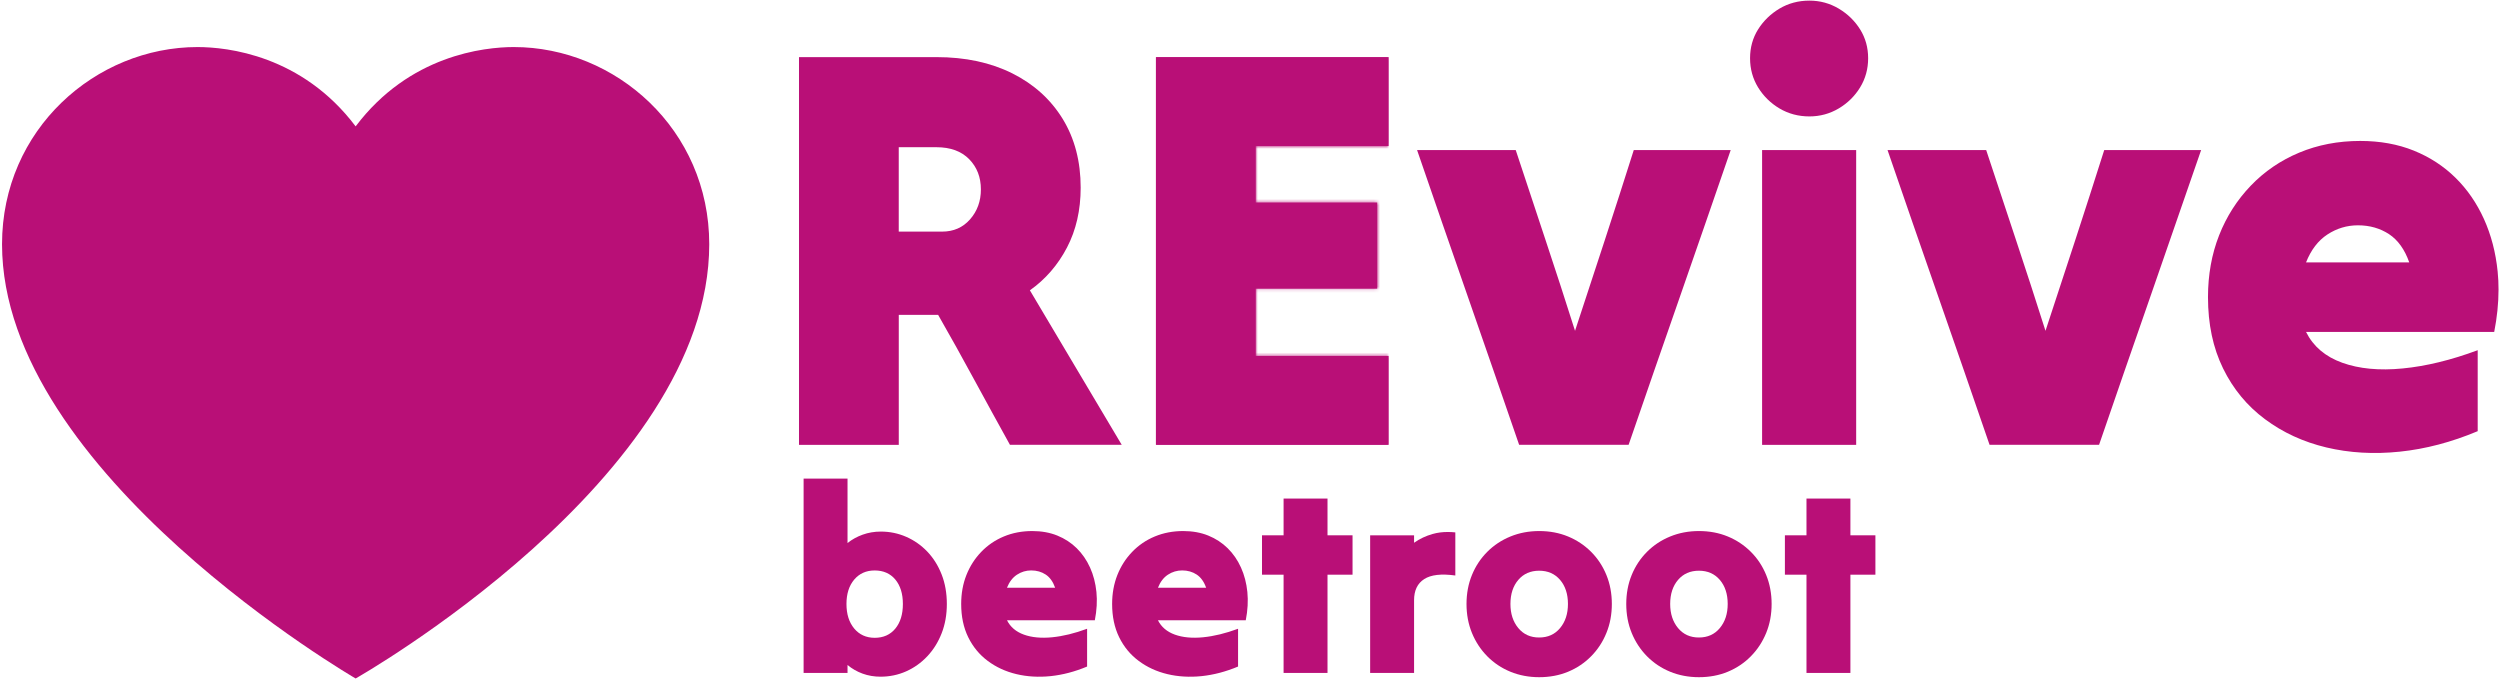
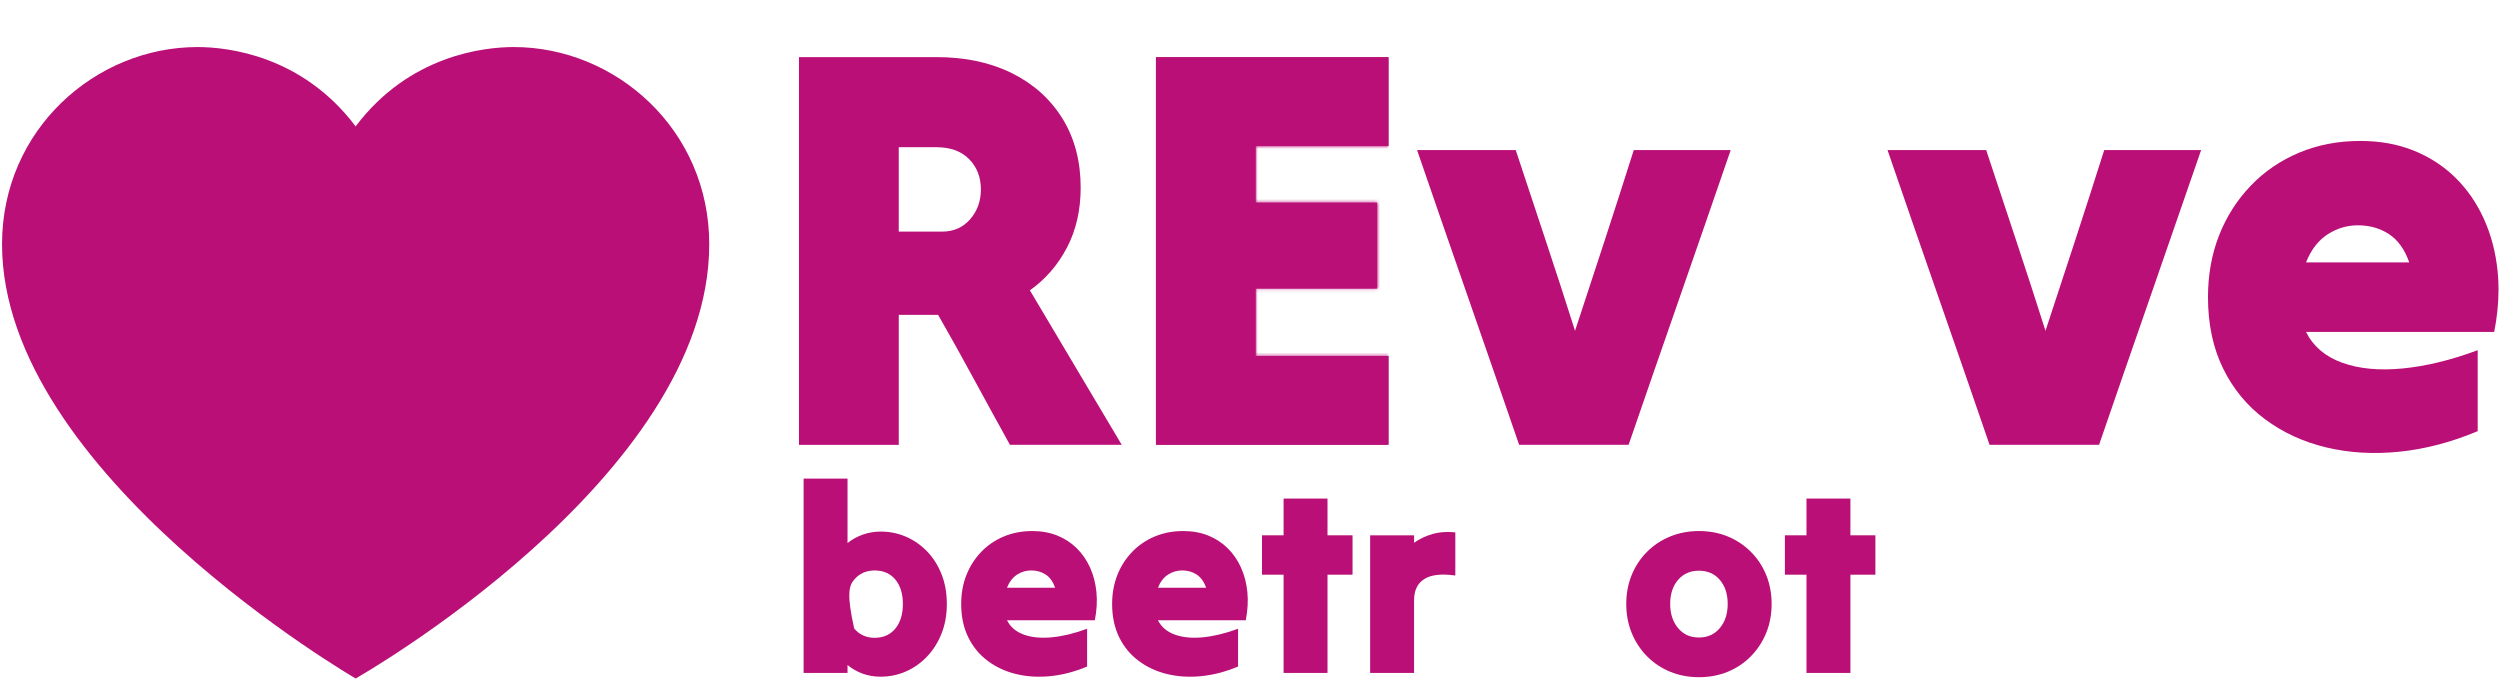
<svg xmlns="http://www.w3.org/2000/svg" fill="none" viewBox="0 0 798 217" height="217" width="798">
  <g clip-path="url(#clip0_564_71)">
    <path fill="#B90F77" d="M113.52 40.34C96.38 17.6 72.52 15.02 63.06 15.02C30.61 15.02 0.65 41.23 0.65 77.96C0.65 151.13 113.52 216.57 113.52 216.57C113.52 216.57 226.39 152.66 226.39 77.96C226.39 41.29 196.47 15.02 163.98 15.02C154.52 15.02 130.65 17.6 113.52 40.34Z" />
    <path fill="#B90F77" d="M292.99 46.99H298.9C303.39 46.99 306.88 48.27 309.37 50.82C311.86 53.37 313.1 56.58 313.1 60.46C313.1 64.22 311.94 67.41 309.64 70.02C307.34 72.63 304.37 73.93 300.73 73.93H293.8H286.88V60.46V46.99H292.99ZM343.4 117.34C338.48 109.02 333.6 100.8 328.74 92.67C333.71 89.16 337.66 84.6 340.58 79.02C343.49 73.44 344.95 67.08 344.95 59.91C344.95 51.53 343.04 44.22 339.22 37.97C335.39 31.73 330.02 26.87 323.11 23.41C316.19 19.96 308.13 18.23 298.9 18.23H276.97H255.04V80.11V142H271.06H286.89V121.26V100.5H293.17H299.45C303.34 107.29 307.19 114.22 311 121.25C314.83 128.29 318.62 135.21 322.38 141.99H340.22H358.06C353.2 133.88 348.31 125.65 343.4 117.34Z" />
    <path fill="#B90F77" d="M443.241 127.81V113.61H422.041H400.821V102.87V92.13H420.311H439.601V78.3V64.64H420.311H400.821V55.64V46.62H422.041H443.241V32.43V18.23H406.101H368.971V80.12V142H406.101H443.241V127.81Z" />
    <mask height="124" width="76" y="18" x="368" maskUnits="userSpaceOnUse" style="mask-type:luminance" id="mask0_564_71">
      <path fill="white" d="M443.241 127.81V113.61H422.041H400.821V102.87V92.13H420.311H439.601V78.3V64.64H420.311H400.821V55.64V46.62H422.041H443.241V32.43V18.23H406.101H368.971V80.12V142H406.101H443.241V127.81Z" />
    </mask>
    <g mask="url(#mask0_564_71)">
      <path fill="#B90F77" d="M443.241 18.23H368.971V141.99H443.241V18.23Z" />
    </g>
    <path fill="#B90F77" d="M536.97 47.9H521.5C518.47 57.49 515.37 67.1 512.22 76.75C509.06 86.4 505.91 96.02 502.75 105.6C499.72 96.02 496.59 86.4 493.38 76.75C490.17 67.1 486.98 57.49 483.82 47.9H468.07H452.33C457.66 63.43 463.1 79.11 468.62 94.95C474.14 110.78 479.57 126.47 484.91 141.99H502.39H519.85C525.2 126.46 530.62 110.78 536.15 94.95C541.67 79.11 547.1 63.42 552.44 47.9H536.97Z" />
-     <path fill="#B90F77" d="M592.49 94.95V47.9H577.57H562.46V94.95V142H577.57H592.49V94.95ZM593.76 9.4C592.06 6.68 589.79 4.46 586.93 2.75C584.08 1.06 580.95 0.2 577.56 0.2C574.03 0.2 570.85 1.06 568 2.75C565.15 4.46 562.88 6.68 561.17 9.4C559.47 12.12 558.62 15.19 558.62 18.59C558.62 21.99 559.47 25.09 561.17 27.88C562.88 30.67 565.15 32.91 568 34.61C570.85 36.3 574.04 37.16 577.56 37.16C580.95 37.16 584.08 36.3 586.93 34.61C589.78 32.91 592.06 30.66 593.76 27.88C595.46 25.09 596.31 21.99 596.31 18.59C596.31 15.19 595.46 12.13 593.76 9.4Z" />
    <path fill="#B90F77" d="M687.14 47.9H671.67C668.63 57.49 665.54 67.1 662.39 76.75C659.24 86.4 656.08 96.02 652.92 105.6C649.88 96.02 646.76 86.4 643.55 76.75C640.33 67.1 637.15 57.49 633.99 47.9H618.26H602.5C607.83 63.43 613.27 79.11 618.79 94.95C624.31 110.78 629.74 126.47 635.07 141.99H652.55H670.02C675.35 126.46 680.79 110.78 686.3 94.95C691.82 79.11 697.25 63.42 702.6 47.9H687.14Z" />
    <path fill="#B90F77" d="M742.92 74.84C745.89 72.9 749.14 71.92 752.66 71.92C756.42 71.92 759.72 72.87 762.58 74.74C765.43 76.63 767.58 79.63 769.03 83.75H752.56H736.09C737.68 79.75 739.95 76.78 742.92 74.84ZM797.25 86.67C796.64 80.6 795.18 75.02 792.88 69.92C790.57 64.82 787.54 60.42 783.78 56.73C780.02 53.03 775.58 50.14 770.49 48.08C765.39 46.02 759.69 44.99 753.38 44.99C746.35 44.99 739.85 46.24 733.91 48.72C727.96 51.21 722.8 54.73 718.44 59.28C714.07 63.83 710.7 69.11 708.34 75.11C705.98 81.12 704.79 87.7 704.79 94.86C704.79 103.48 706.4 111.06 709.61 117.61C712.82 124.17 717.28 129.56 722.99 133.81C728.69 138.06 735.21 141.06 742.56 142.82C749.9 144.57 757.7 145.03 765.94 144.18C774.19 143.33 782.51 141.15 790.88 137.63V124.71V111.79C782.38 114.94 774.41 116.89 766.94 117.61C759.48 118.34 753.04 117.73 747.65 115.79C742.25 113.85 738.39 110.58 736.09 105.96H766.12H796.15C797.07 101.28 797.53 96.79 797.53 92.46C797.54 90.5 797.44 88.57 797.25 86.67Z" />
-     <path fill="#B90F77" d="M272.651 200.61C271.011 198.63 270.191 196.02 270.191 192.79C270.191 189.56 271.011 186.97 272.651 185.02C274.301 183.07 276.481 182.09 279.191 182.09C281.961 182.09 284.161 183.05 285.781 184.98C287.391 186.91 288.201 189.51 288.201 192.8C288.201 196.09 287.391 198.71 285.781 200.66C284.161 202.61 281.971 203.59 279.191 203.59C276.481 203.58 274.301 202.59 272.651 200.61ZM263.561 152.77H256.511V183.79V214.81H263.561H270.531V213.49V212.26C271.941 213.45 273.551 214.37 275.331 215.02C277.111 215.67 279.021 216 281.071 216C283.961 216 286.681 215.43 289.231 214.3C291.781 213.17 294.031 211.56 295.981 209.5C297.931 207.43 299.461 204.99 300.571 202.15C301.681 199.32 302.231 196.2 302.231 192.8C302.231 189.35 301.681 186.2 300.571 183.37C299.461 180.54 297.931 178.1 295.981 176.06C294.031 174.02 291.771 172.45 289.231 171.34C286.681 170.23 283.991 169.68 281.151 169.68C279.111 169.68 277.181 170.01 275.371 170.66C273.551 171.31 271.941 172.21 270.531 173.34V163.06V152.78H263.561V152.77Z" />
+     <path fill="#B90F77" d="M272.651 200.61C270.191 189.56 271.011 186.97 272.651 185.02C274.301 183.07 276.481 182.09 279.191 182.09C281.961 182.09 284.161 183.05 285.781 184.98C287.391 186.91 288.201 189.51 288.201 192.8C288.201 196.09 287.391 198.71 285.781 200.66C284.161 202.61 281.971 203.59 279.191 203.59C276.481 203.58 274.301 202.59 272.651 200.61ZM263.561 152.77H256.511V183.79V214.81H263.561H270.531V213.49V212.26C271.941 213.45 273.551 214.37 275.331 215.02C277.111 215.67 279.021 216 281.071 216C283.961 216 286.681 215.43 289.231 214.3C291.781 213.17 294.031 211.56 295.981 209.5C297.931 207.43 299.461 204.99 300.571 202.15C301.681 199.32 302.231 196.2 302.231 192.8C302.231 189.35 301.681 186.2 300.571 183.37C299.461 180.54 297.931 178.1 295.981 176.06C294.031 174.02 291.771 172.45 289.231 171.34C286.681 170.23 283.991 169.68 281.151 169.68C279.111 169.68 277.181 170.01 275.371 170.66C273.551 171.31 271.941 172.21 270.531 173.34V163.06V152.78H263.561V152.77Z" />
    <path fill="#B90F77" d="M324.621 183.44C326.011 182.53 327.521 182.08 329.161 182.08C330.921 182.08 332.461 182.52 333.791 183.4C335.121 184.28 336.121 185.68 336.801 187.61H329.111H321.421C322.171 185.74 323.231 184.35 324.621 183.44ZM320.411 171.25C317.631 172.41 315.231 174.05 313.191 176.18C311.151 178.3 309.581 180.77 308.471 183.57C307.361 186.37 306.811 189.45 306.811 192.79C306.811 196.81 307.561 200.35 309.061 203.41C310.561 206.47 312.641 208.99 315.301 210.97C317.961 212.96 321.011 214.36 324.441 215.18C327.871 216 331.501 216.21 335.361 215.82C339.211 215.42 343.091 214.4 347.001 212.76V206.73V200.7C343.031 202.17 339.311 203.08 335.831 203.42C332.351 203.76 329.351 203.48 326.821 202.57C324.301 201.66 322.501 200.13 321.431 197.98H335.451H349.471C350.091 194.81 350.261 191.81 349.981 188.97C349.691 186.14 349.021 183.53 347.941 181.15C346.861 178.77 345.441 176.72 343.691 174.99C341.931 173.26 339.861 171.91 337.491 170.95C335.111 169.99 332.451 169.51 329.501 169.51C326.221 169.51 323.181 170.09 320.411 171.25Z" />
    <path fill="#B90F77" d="M372.8 183.44C374.19 182.53 375.7 182.08 377.35 182.08C379.1 182.08 380.65 182.52 381.98 183.4C383.31 184.28 384.32 185.68 385 187.61H377.31H369.62C370.35 185.74 371.41 184.35 372.8 183.44ZM368.59 171.25C365.81 172.41 363.41 174.05 361.37 176.18C359.33 178.3 357.76 180.77 356.65 183.57C355.55 186.37 354.99 189.45 354.99 192.79C354.99 196.81 355.74 200.35 357.24 203.41C358.74 206.47 360.82 208.99 363.49 210.97C366.15 212.96 369.2 214.36 372.63 215.18C376.05 216 379.7 216.21 383.55 215.82C387.4 215.42 391.28 214.4 395.19 212.76V206.73V200.7C391.22 202.17 387.5 203.08 384.02 203.42C380.54 203.76 377.54 203.48 375.01 202.57C372.49 201.66 370.69 200.13 369.61 197.98H383.63H397.65C398.27 194.81 398.44 191.81 398.16 188.97C397.87 186.14 397.2 183.53 396.12 181.15C395.04 178.77 393.63 176.72 391.87 174.99C390.11 173.26 388.04 171.91 385.67 170.95C383.29 169.99 380.63 169.51 377.68 169.51C374.4 169.51 371.37 170.09 368.59 171.25Z" />
    <path fill="#B90F77" d="M416.771 159.14H409.721V164.96V170.87H406.281H402.831V177.16V183.44H406.281H409.721V199.08V214.8H416.771H423.741V199.08V183.44H427.731H431.731V177.16V170.87H427.731H423.741V164.96V159.14H416.771Z" />
    <path fill="#B90F77" d="M457.321 170.44C455.111 171.06 453.131 172 451.371 173.25V172.06V170.87H444.401H437.351V192.83V214.8H444.401H451.371V203.16V191.6C451.371 188.48 452.441 186.23 454.601 184.85C456.751 183.46 460.071 183.08 464.541 183.7V176.82V169.94C463.731 169.85 462.941 169.81 462.161 169.81C460.461 169.8 458.841 170.01 457.321 170.44Z" />
-     <path fill="#B90F77" d="M484.64 200.48C482.97 198.47 482.13 195.9 482.13 192.79C482.13 189.62 482.97 187.05 484.64 185.1C486.31 183.15 488.53 182.17 491.31 182.17C494.08 182.17 496.31 183.15 497.98 185.1C499.65 187.05 500.49 189.62 500.49 192.79C500.49 195.91 499.65 198.47 497.98 200.48C496.31 202.49 494.08 203.49 491.31 203.49C488.53 203.5 486.31 202.49 484.64 200.48ZM482.13 171.25C479.3 172.41 476.83 174.04 474.74 176.14C472.64 178.24 471.01 180.7 469.85 183.53C468.69 186.36 468.11 189.45 468.11 192.79C468.11 196.13 468.69 199.22 469.85 202.05C471.01 204.88 472.64 207.36 474.74 209.49C476.84 211.61 479.3 213.26 482.13 214.42C484.96 215.58 488.03 216.16 491.31 216.16C494.65 216.16 497.73 215.58 500.53 214.42C503.33 213.26 505.78 211.62 507.88 209.49C509.98 207.37 511.61 204.89 512.76 202.05C513.92 199.22 514.5 196.13 514.5 192.79C514.5 189.45 513.92 186.36 512.76 183.53C511.6 180.7 509.97 178.23 507.88 176.14C505.78 174.04 503.33 172.41 500.53 171.25C497.73 170.09 494.65 169.51 491.31 169.51C488.03 169.51 484.96 170.09 482.13 171.25Z" />
    <path fill="#B90F77" d="M535.631 200.48C533.961 198.47 533.121 195.9 533.121 192.79C533.121 189.62 533.961 187.05 535.631 185.1C537.301 183.15 539.521 182.17 542.301 182.17C545.071 182.17 547.301 183.15 548.971 185.1C550.641 187.05 551.481 189.62 551.481 192.79C551.481 195.91 550.641 198.47 548.971 200.48C547.301 202.49 545.071 203.49 542.301 203.49C539.521 203.5 537.301 202.49 535.631 200.48ZM533.121 171.25C530.291 172.41 527.821 174.04 525.731 176.14C523.631 178.24 522.001 180.7 520.841 183.53C519.681 186.36 519.101 189.45 519.101 192.79C519.101 196.13 519.681 199.22 520.841 202.05C522.001 204.88 523.631 207.36 525.731 209.49C527.831 211.61 530.291 213.26 533.121 214.42C535.951 215.58 539.011 216.16 542.301 216.16C545.641 216.16 548.721 215.58 551.521 214.42C554.321 213.26 556.771 211.62 558.871 209.49C560.971 207.36 562.591 204.89 563.761 202.05C564.921 199.22 565.501 196.13 565.501 192.79C565.501 189.45 564.921 186.36 563.761 183.53C562.601 180.7 560.971 178.23 558.871 176.14C556.771 174.04 554.321 172.41 551.521 171.25C548.721 170.09 545.641 169.51 542.301 169.51C539.011 169.51 535.951 170.09 533.121 171.25Z" />
    <path fill="#B90F77" d="M583.68 159.14H576.63V164.96V170.87H573.18H569.74V177.16V183.44H573.18H576.63V199.08V214.8H583.68H590.65V199.08V183.44H594.64H598.63V177.16V170.87H594.64H590.65V164.96V159.14H583.68Z" />
  </g>
  <defs>
    <clipPath id="clip0_564_71">
      <rect fill="white" height="217" width="798" />
    </clipPath>
  </defs>
</svg>